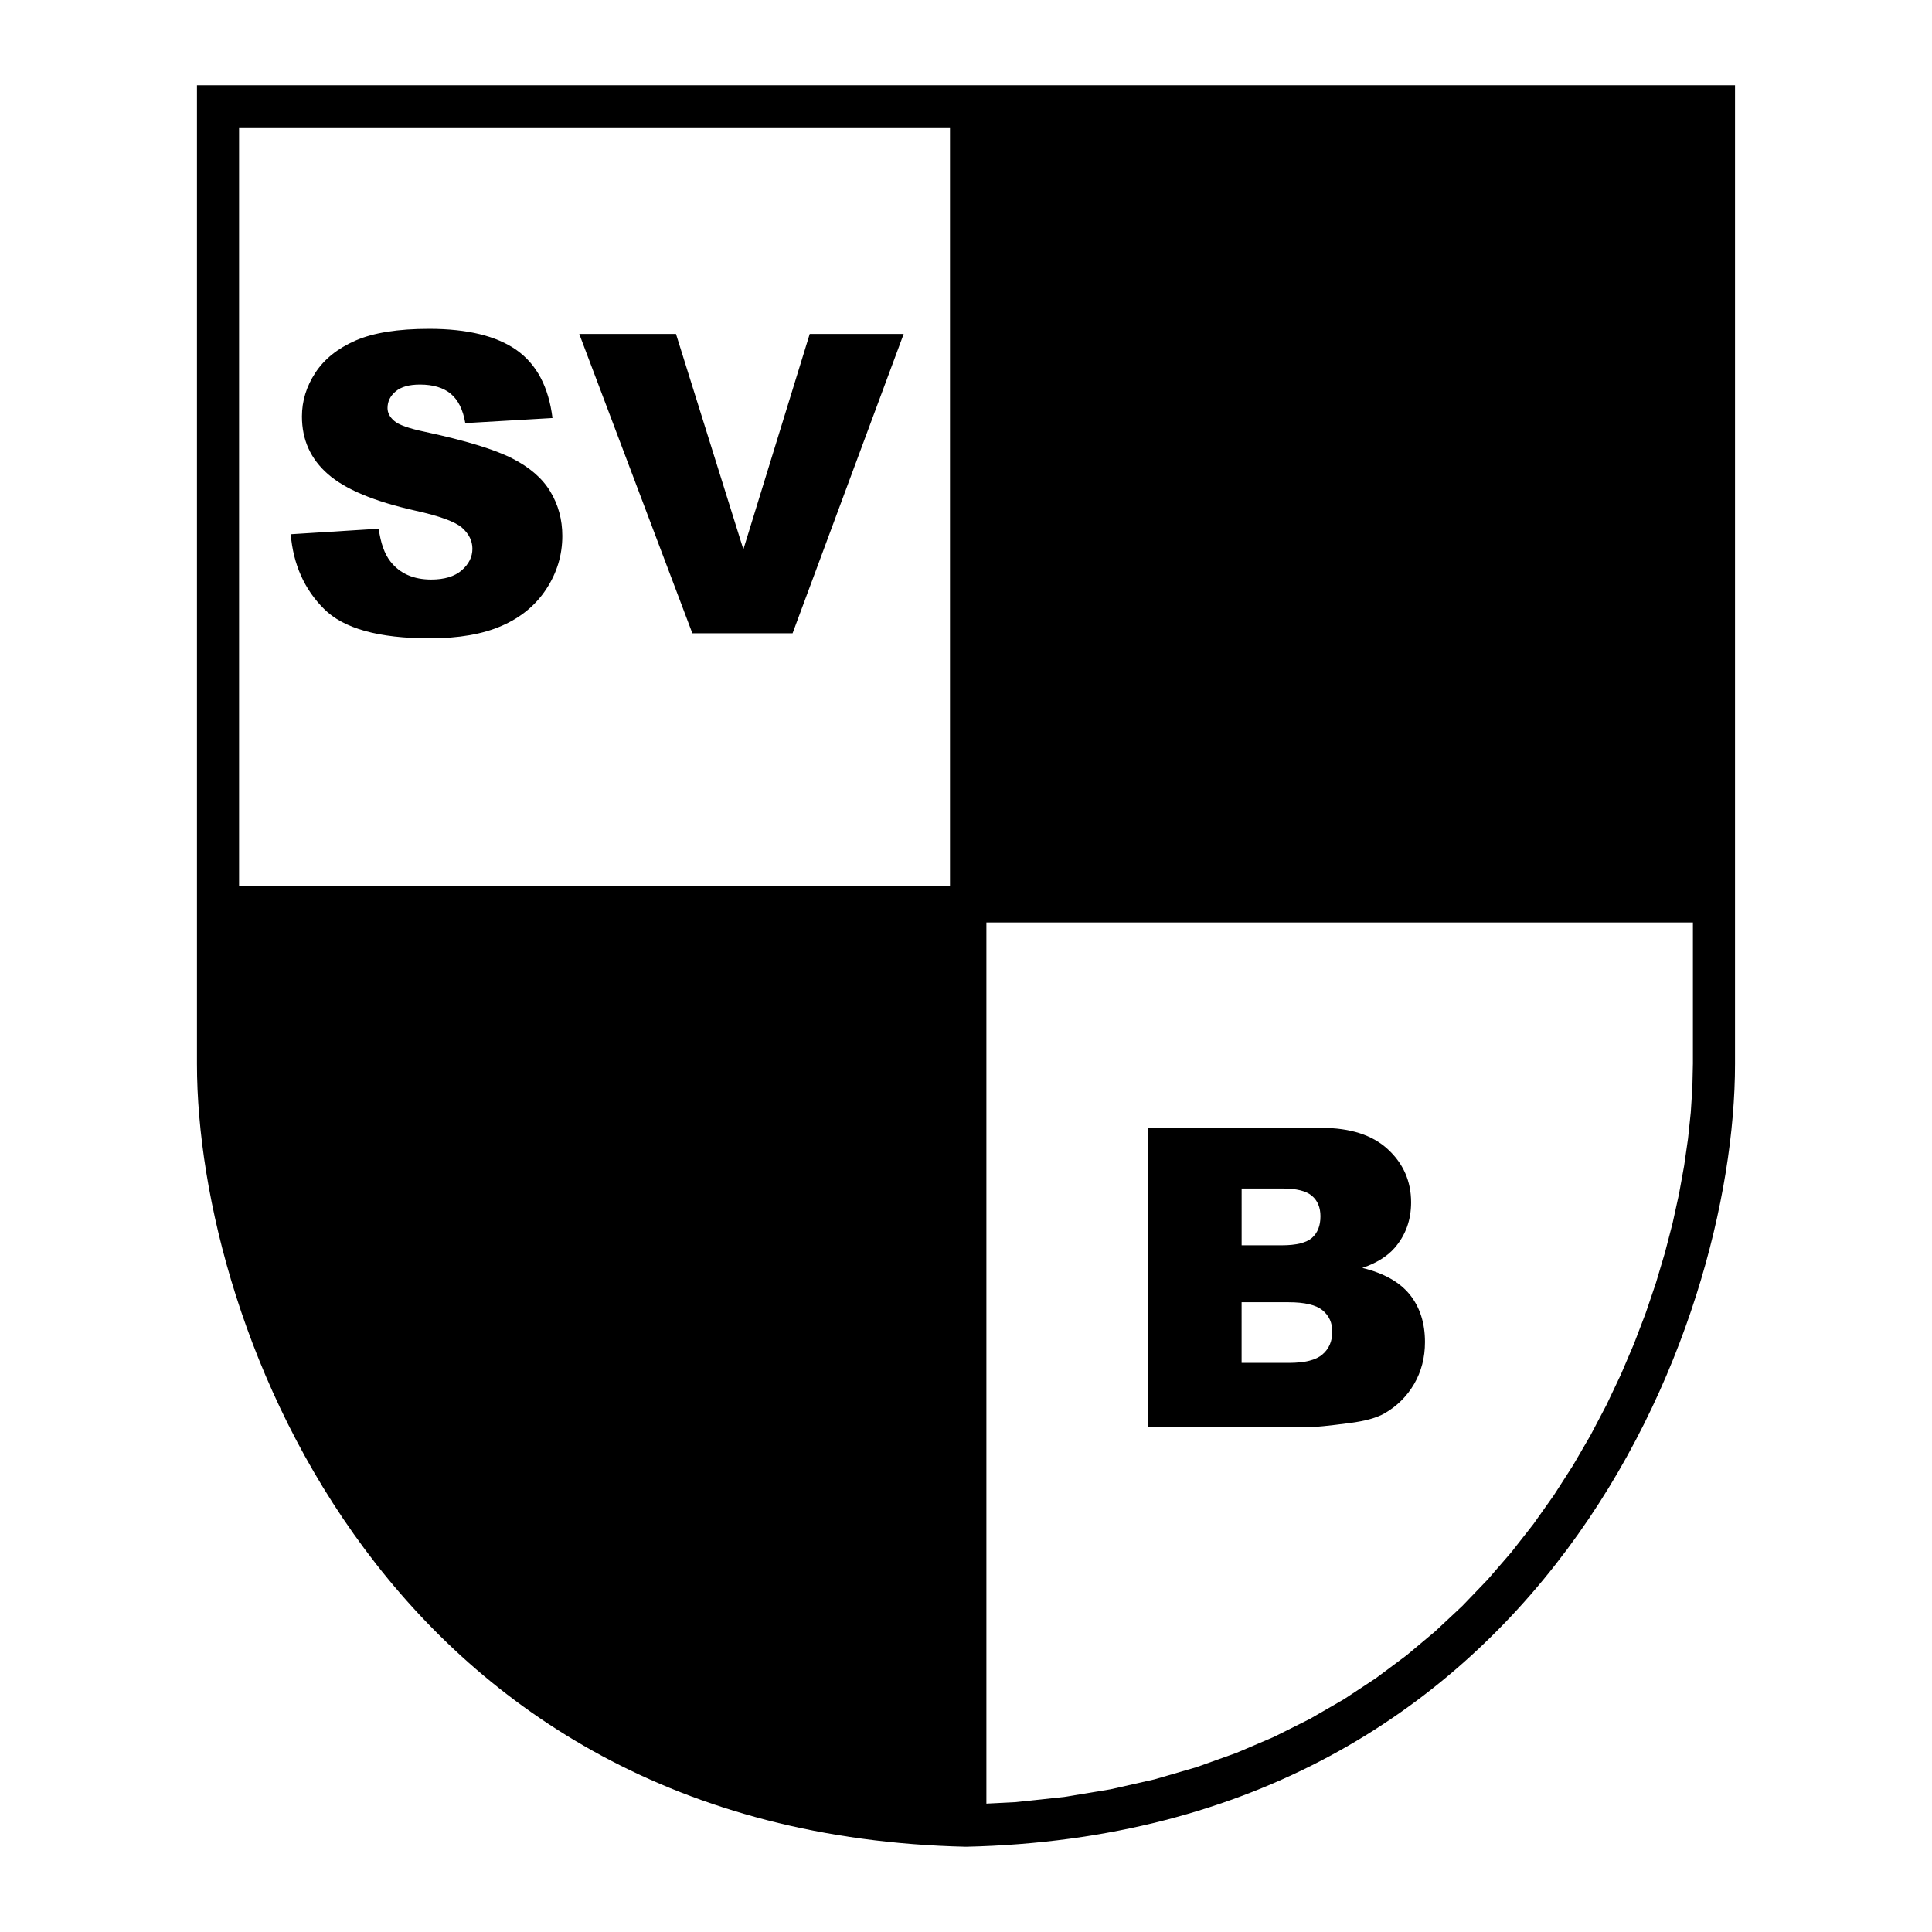
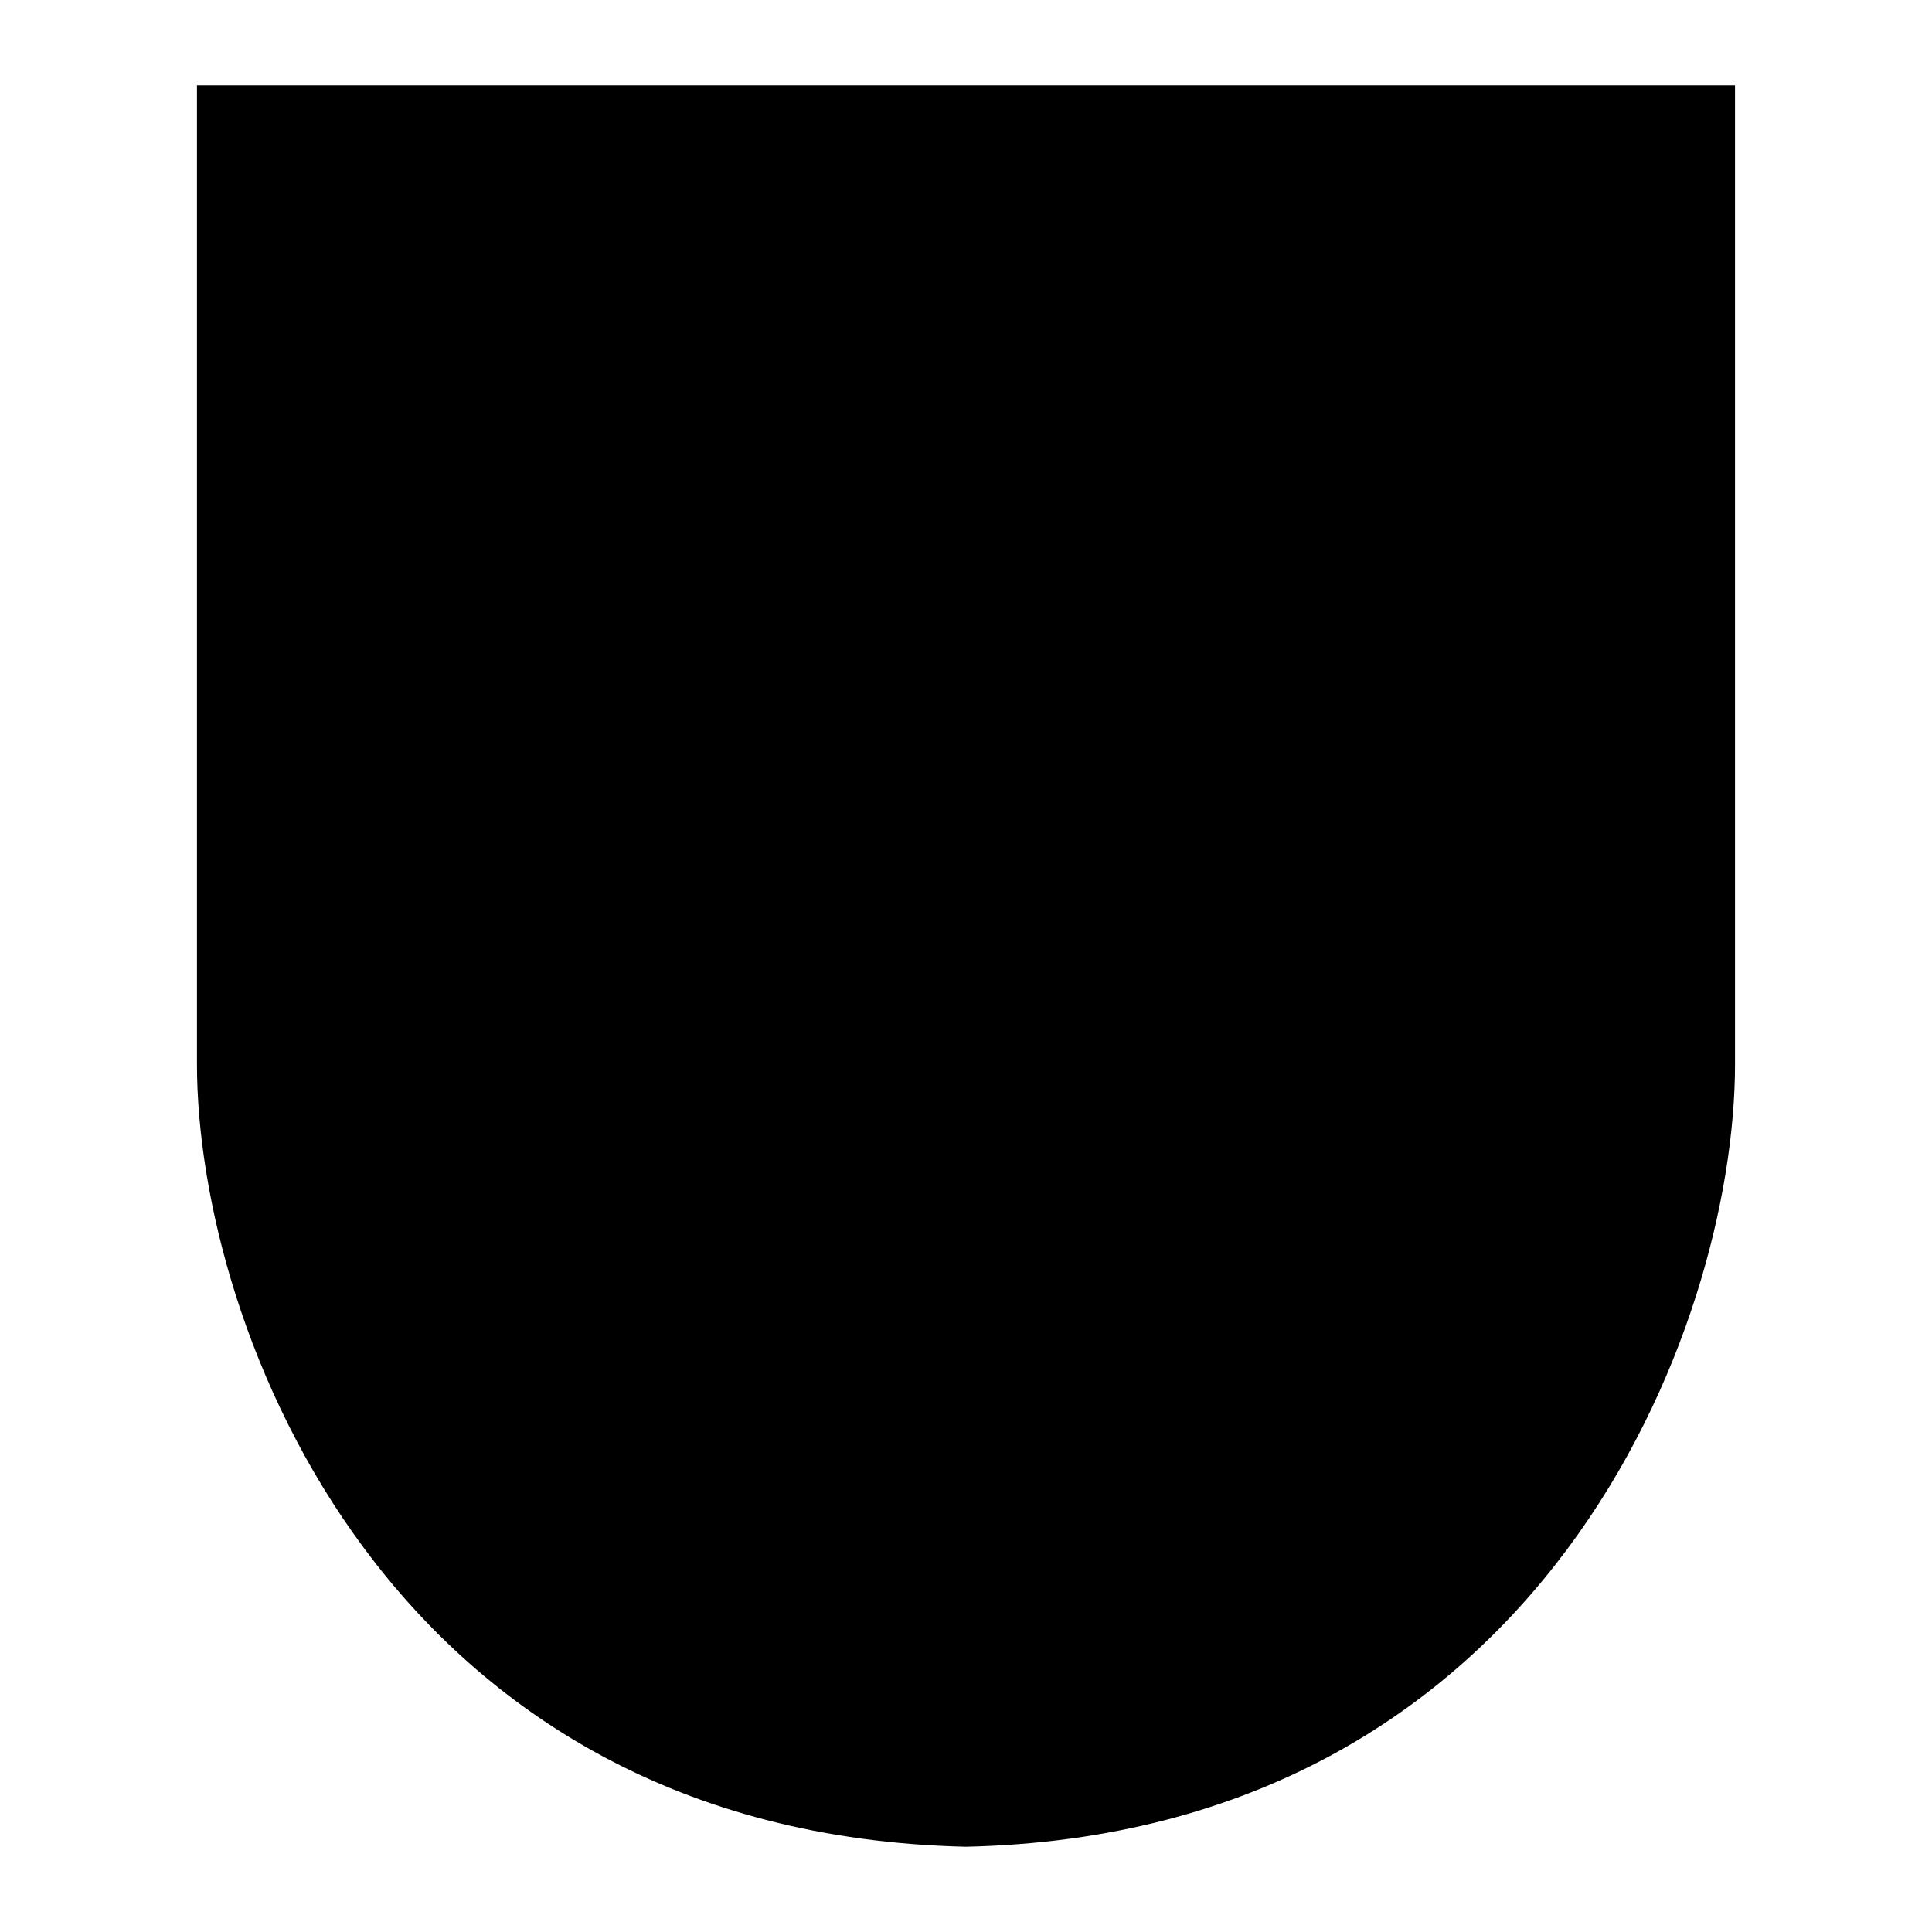
<svg xmlns="http://www.w3.org/2000/svg" version="1.1" id="Calque_1" width="192.756" height="192.755" viewBox="0 0 192.756 192.755" style="overflow:visible;enable-background:new 0 0 192.756 192.755;" xml:space="preserve">
  <g>
    <polygon style="fill-rule:evenodd;clip-rule:evenodd;fill:#FFFFFF;" points="0,0 192.756,0 192.756,192.755 0,192.755 0,0  " />
    <path style="fill-rule:evenodd;clip-rule:evenodd;" d="M96.377,8.504H19.651v97.651c0,26.27,19.079,76.795,76.726,78.096   c57.648-1.301,76.726-51.826,76.726-78.096V8.504H96.377L96.377,8.504z" />
-     <polygon style="fill-rule:evenodd;clip-rule:evenodd;fill:#FFFFFF;" points="23.852,12.705 23.852,106.108 23.906,108.503    24.066,110.991 24.341,113.604 24.731,116.325 25.243,119.135 25.878,122.026 26.644,124.979 27.537,127.98 28.567,131.017    29.732,134.072 31.039,137.134 32.487,140.187 34.082,143.22 35.824,146.216 37.719,149.167 39.766,152.056 41.972,154.87    44.335,157.599 46.863,160.229 49.554,162.748 52.418,165.147 55.453,167.413 58.668,169.532 62.062,171.493 65.646,173.286    69.423,174.897 73.399,176.317 77.58,177.53 81.973,178.522 86.581,179.284 91.414,179.798 96.377,180.046 101.343,179.798    106.174,179.284 110.782,178.522 115.176,177.53 119.355,176.317 123.333,174.897 127.109,173.286 130.693,171.493    134.088,169.532 137.302,167.413 140.338,165.147 143.201,162.748 145.893,160.229 148.419,157.599 150.782,154.87    152.989,152.056 155.035,149.167 156.931,146.216 158.673,143.22 160.269,140.187 161.716,137.134 163.022,134.072    164.188,131.017 165.218,127.98 166.111,124.979 166.877,122.026 167.512,119.135 168.023,116.325 168.414,113.604    168.688,110.991 168.848,108.503 168.902,106.108 168.902,12.705 23.852,12.705  " />
    <path style="fill-rule:evenodd;clip-rule:evenodd;" d="M21.382,88.401h77.031v94.472c-49.666-3.784-74.481-29.886-76.668-76.304   L21.382,88.401L21.382,88.401z" />
-     <polygon style="fill-rule:evenodd;clip-rule:evenodd;" points="94.78,10.281 94.78,92.035 171.084,92.035 170.72,11.007    94.78,10.281  " />
-     <path style="fill-rule:evenodd;clip-rule:evenodd;" d="M29.005,53.301l8.782-0.55c0.188,1.425,0.577,2.511,1.161,3.261   c0.946,1.21,2.309,1.809,4.075,1.809c1.315,0,2.33-0.306,3.046-0.925c0.709-0.619,1.063-1.335,1.063-2.149   c0-0.772-0.334-1.467-1.015-2.079c-0.682-0.611-2.253-1.188-4.729-1.732c-4.046-0.91-6.933-2.113-8.657-3.622   c-1.738-1.509-2.607-3.428-2.607-5.765c0-1.537,0.444-2.99,1.335-4.353c0.89-1.363,2.225-2.434,4.012-3.22   c1.788-0.778,4.234-1.168,7.343-1.168c3.817,0,6.73,0.709,8.733,2.127c2.002,1.419,3.191,3.679,3.574,6.772l-8.699,0.508   c-0.229-1.342-0.716-2.323-1.46-2.935c-0.736-0.605-1.759-0.911-3.06-0.911c-1.077,0-1.884,0.223-2.426,0.682   c-0.542,0.452-0.813,1.008-0.813,1.661c0,0.474,0.222,0.897,0.667,1.28c0.438,0.396,1.467,0.757,3.101,1.099   c4.034,0.869,6.919,1.752,8.665,2.642c1.745,0.89,3.018,1.989,3.81,3.31c0.792,1.314,1.196,2.788,1.196,4.422   c0,1.912-0.536,3.678-1.592,5.292c-1.058,1.62-2.538,2.844-4.444,3.678c-1.898,0.835-4.297,1.252-7.189,1.252   c-5.075,0-8.594-0.973-10.548-2.934C30.368,58.801,29.262,56.318,29.005,53.301L29.005,53.301z M57.792,33.317h9.651l6.724,21.492   l6.62-21.492h9.374L79.076,63.181h-10L57.792,33.317L57.792,33.317z" />
-     <path style="fill-rule:evenodd;clip-rule:evenodd;" d="M114.567,112.528h17.277c2.879,0,5.091,0.715,6.628,2.14   c1.542,1.427,2.315,3.192,2.315,5.292c0,1.768-0.55,3.283-1.649,4.549c-0.736,0.84-1.808,1.508-3.219,1.994   c2.142,0.516,3.72,1.404,4.735,2.656c1.009,1.259,1.517,2.838,1.517,4.736c0,1.551-0.362,2.939-1.078,4.177   c-0.724,1.239-1.704,2.214-2.955,2.937c-0.771,0.445-1.94,0.771-3.505,0.972c-2.078,0.272-3.456,0.411-4.137,0.411h-15.93V112.528   L114.567,112.528z M123.877,124.243h4.012c1.439,0,2.441-0.25,3.012-0.745c0.563-0.5,0.84-1.216,0.84-2.147   c0-0.87-0.276-1.551-0.84-2.037c-0.57-0.494-1.552-0.737-2.949-0.737h-4.074V124.243L123.877,124.243z M123.877,135.974h4.708   c1.592,0,2.712-0.277,3.358-0.842c0.653-0.562,0.979-1.32,0.979-2.273c0-0.883-0.32-1.592-0.967-2.128   c-0.646-0.534-1.771-0.806-3.392-0.806h-4.688V135.974L123.877,135.974z" />
  </g>
</svg>